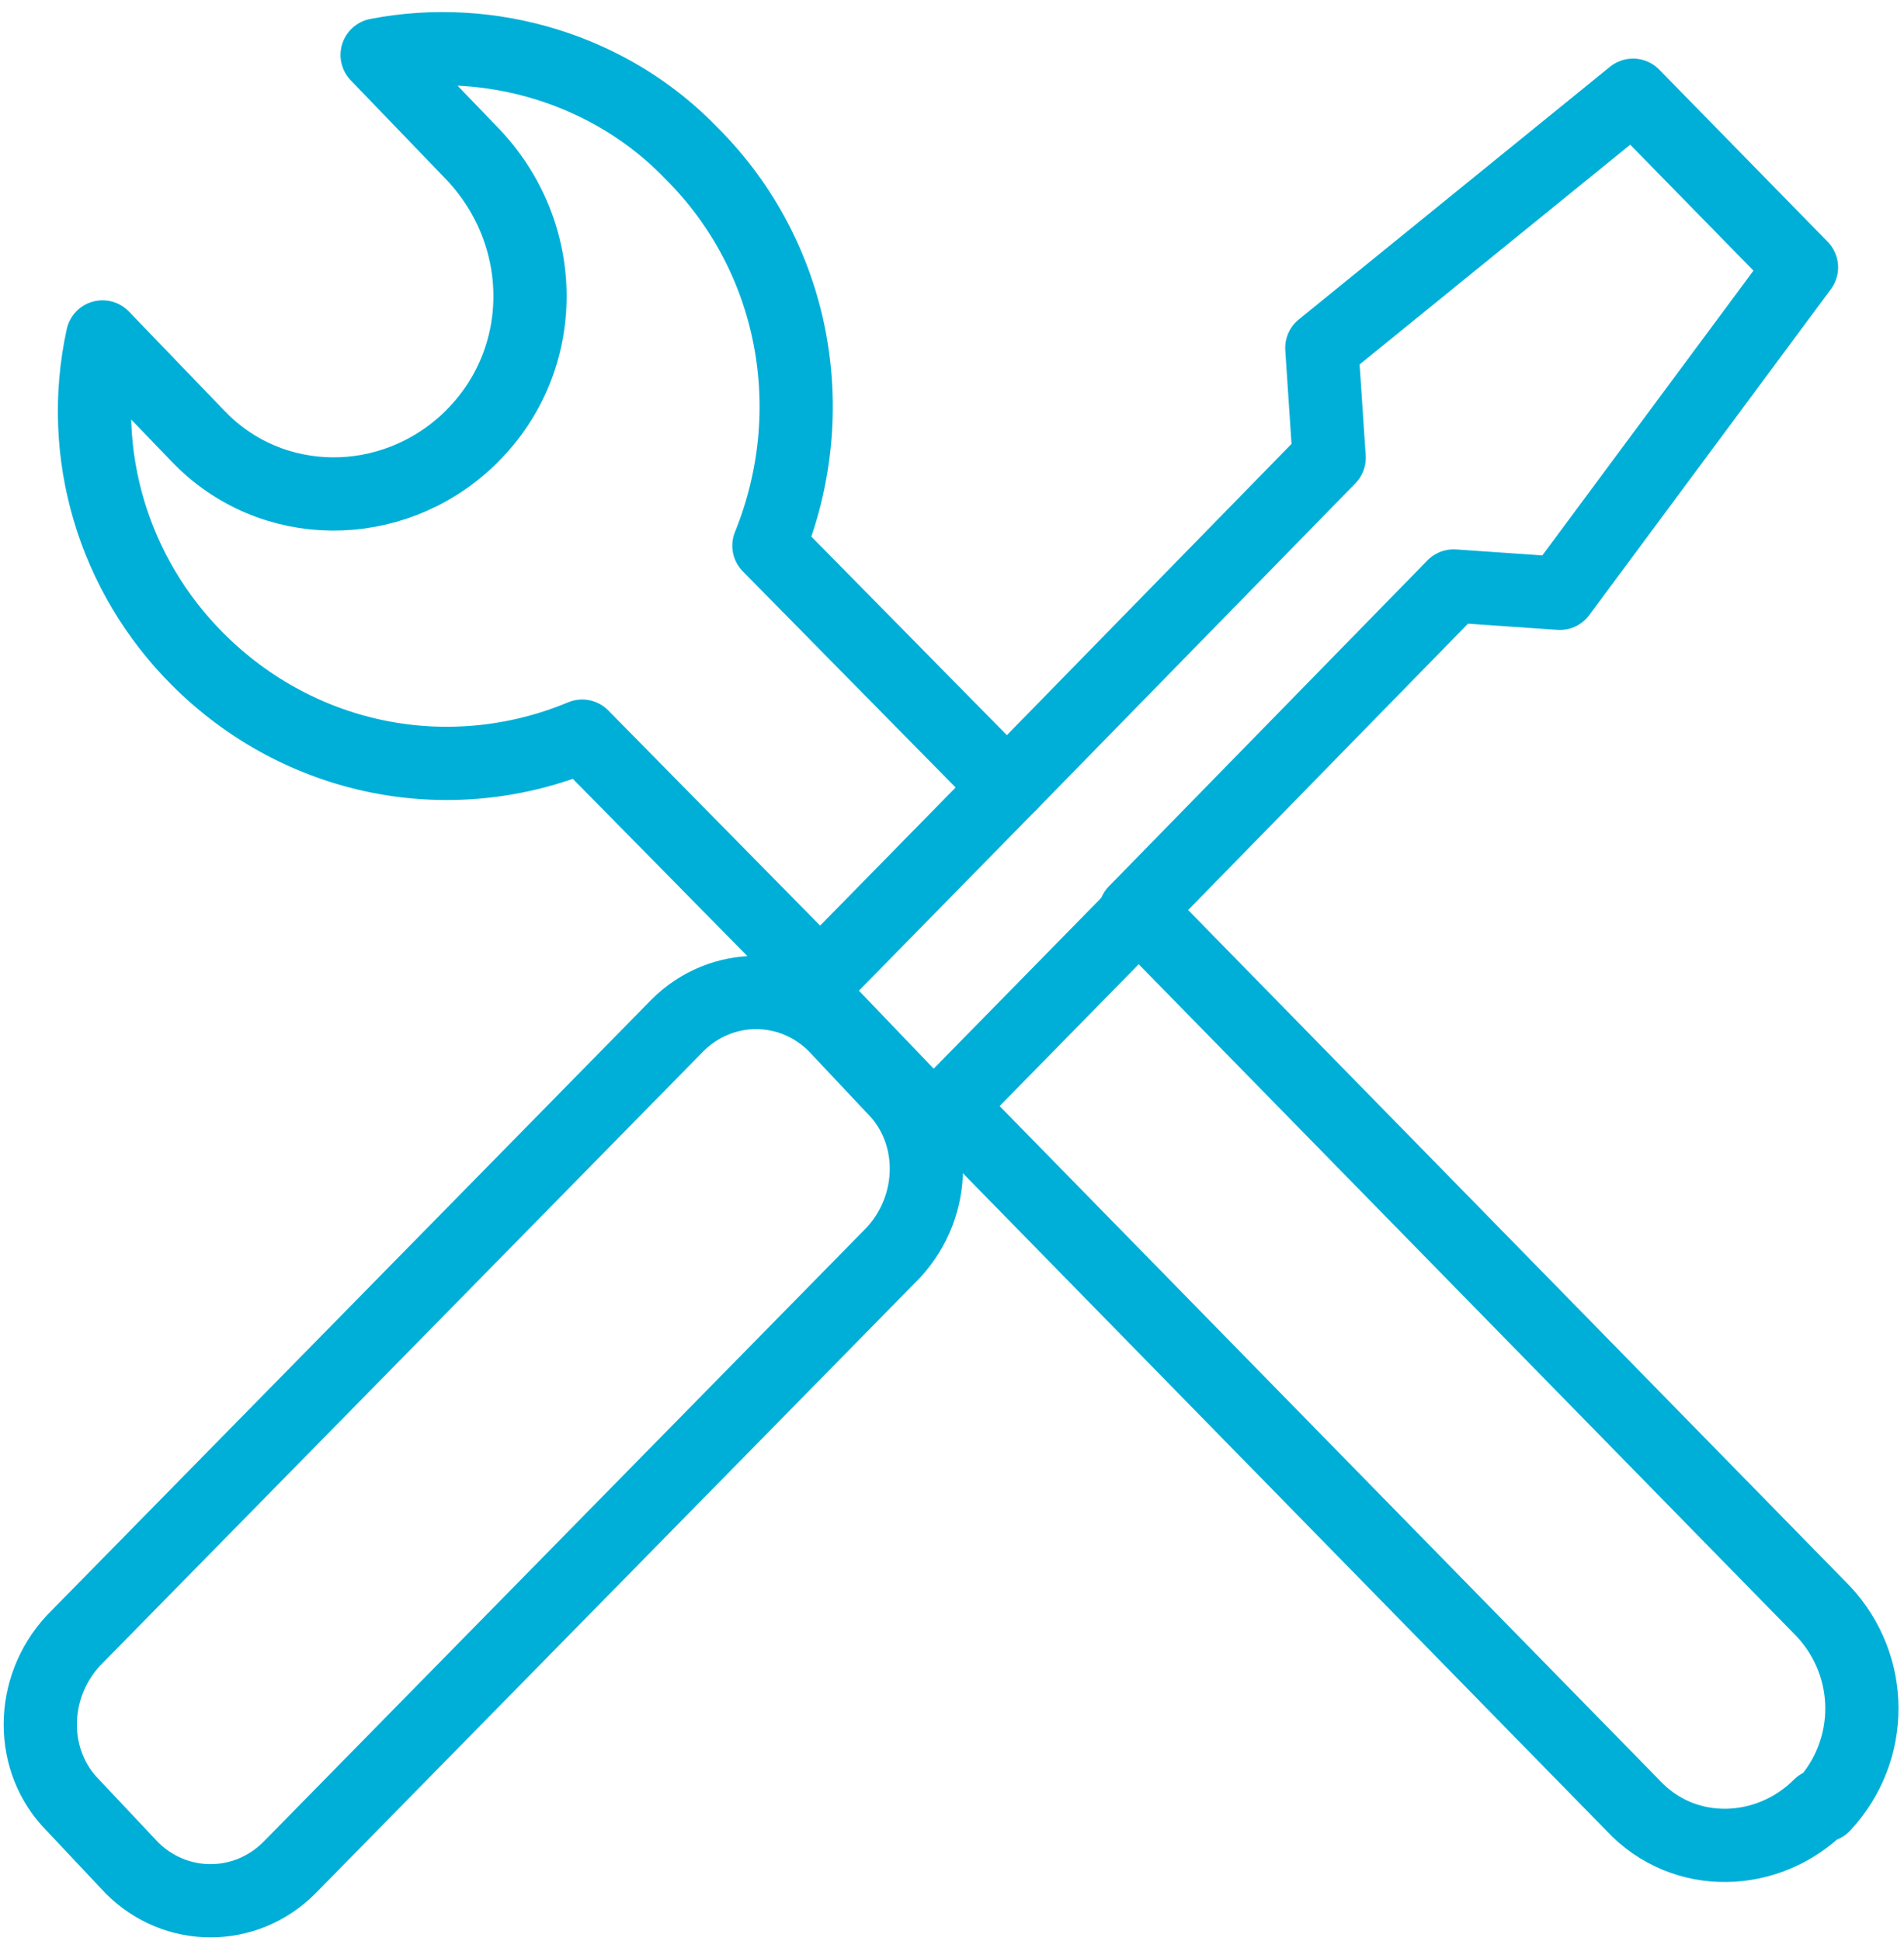
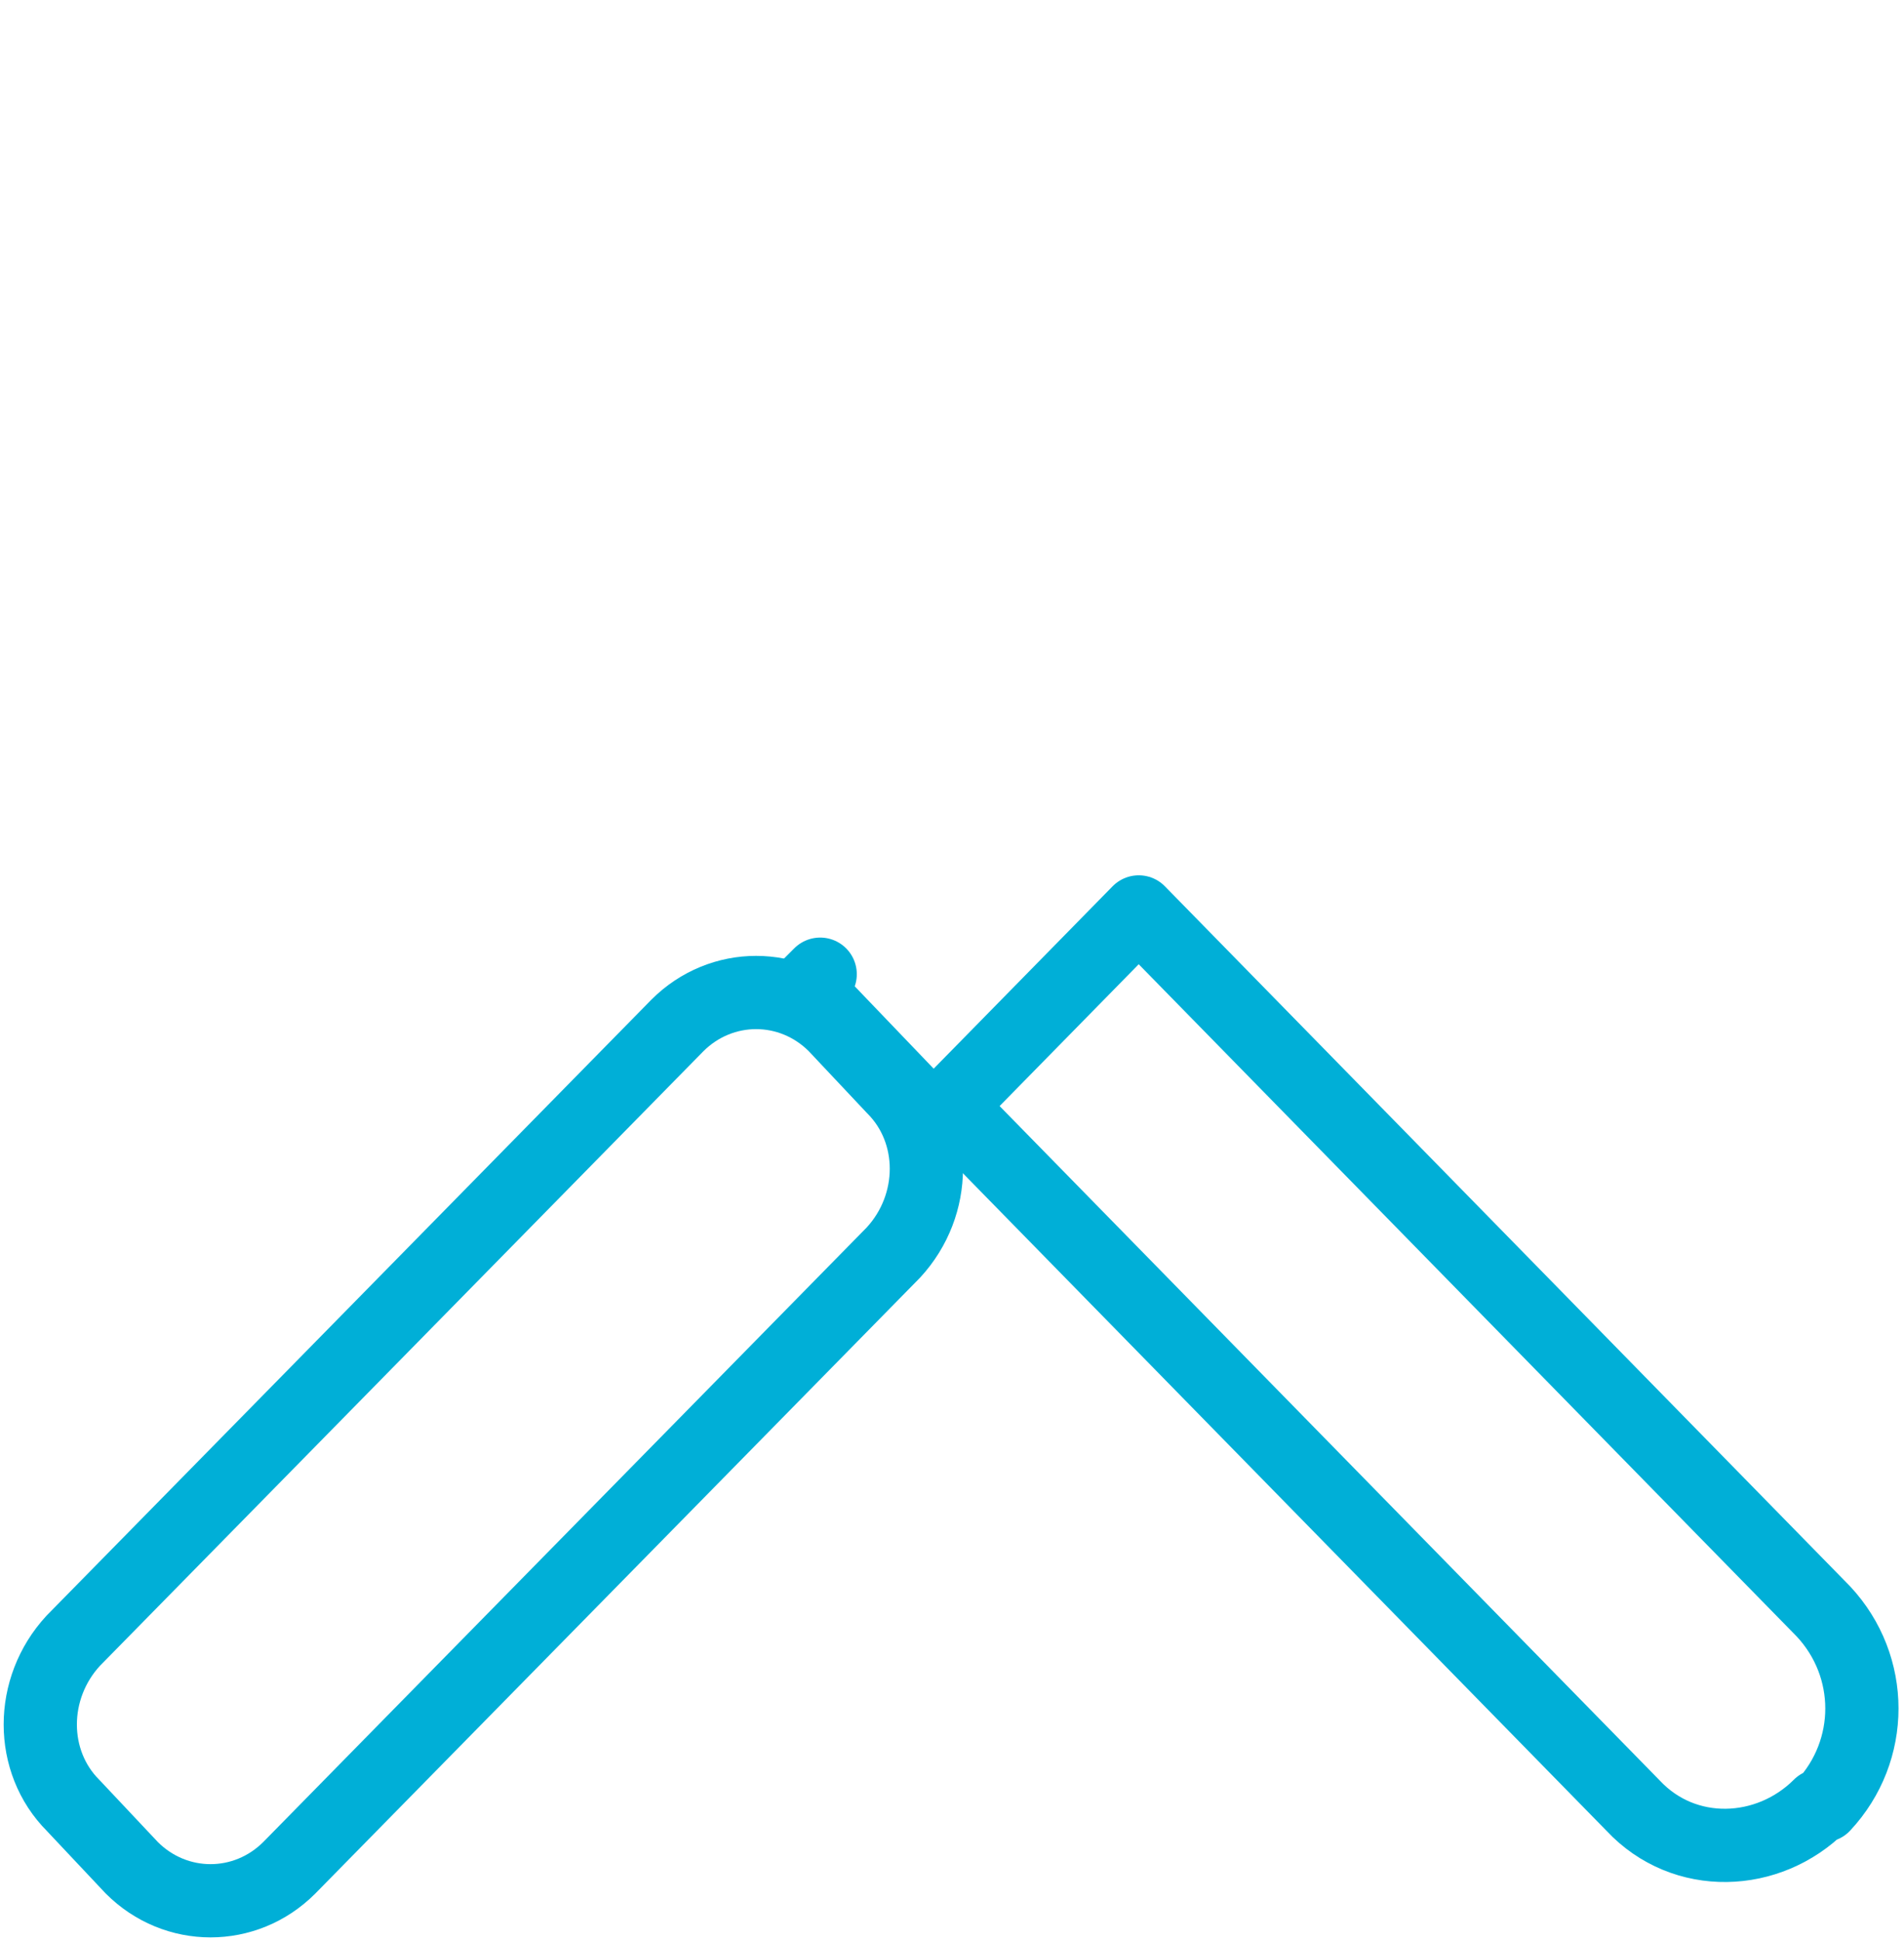
<svg xmlns="http://www.w3.org/2000/svg" id="Layer_1" data-name="Layer 1" version="1.1" viewBox="0 0 52 53">
  <defs>
    <style>
      .cls-1 {
        fill: none;
        stroke: #00afd7;
        stroke-linecap: round;
        stroke-linejoin: round;
        stroke-width: 2px;
      }
    </style>
  </defs>
-   <path class="cls-1" d="M27.6,21.4l-5.2,5.3-6.5-6.6c-3.6,1.5-7.7.7-10.5-2.1-2.3-2.3-3.3-5.6-2.6-8.8l2.6,2.7c2,2.1,5.3,2.1,7.4.1,0,0,0,0,.1-.1,2.1-2.1,2.1-5.5,0-7.7l-2.6-2.7c3.1-.6,6.4.4,8.6,2.7,2.8,2.8,3.6,7,2.1,10.7l6.5,6.6Z" />
  <path class="cls-1" d="M49.7,49.3c-1.4,1.4-3.7,1.5-5.1,0,0,0,0,0,0,0l-18.7-19.1,5.2-5.3,18.7,19.1c1.4,1.5,1.4,3.8,0,5.3Z" />
  <path class="cls-1" d="M3.6,51l-1.6-1.7c-1.2-1.2-1.2-3.2,0-4.5l16.5-16.8c1.2-1.2,3.1-1.2,4.3,0,0,0,0,0,0,0l1.6,1.7c1.2,1.2,1.2,3.2,0,4.5l-16.5,16.8c-1.2,1.2-3.1,1.2-4.3,0,0,0,0,0,0,0Z" />
  <path class="cls-1" d="M22.4,26.6l-.4.4.6.6,2.3,2.4.6.6.4-.4" />
-   <path class="cls-1" d="M31,24.9l8.7-8.9,2.9.2,6.6-8.9-4.6-4.7-8.5,6.9.2,3-8.7,8.9" />
</svg>